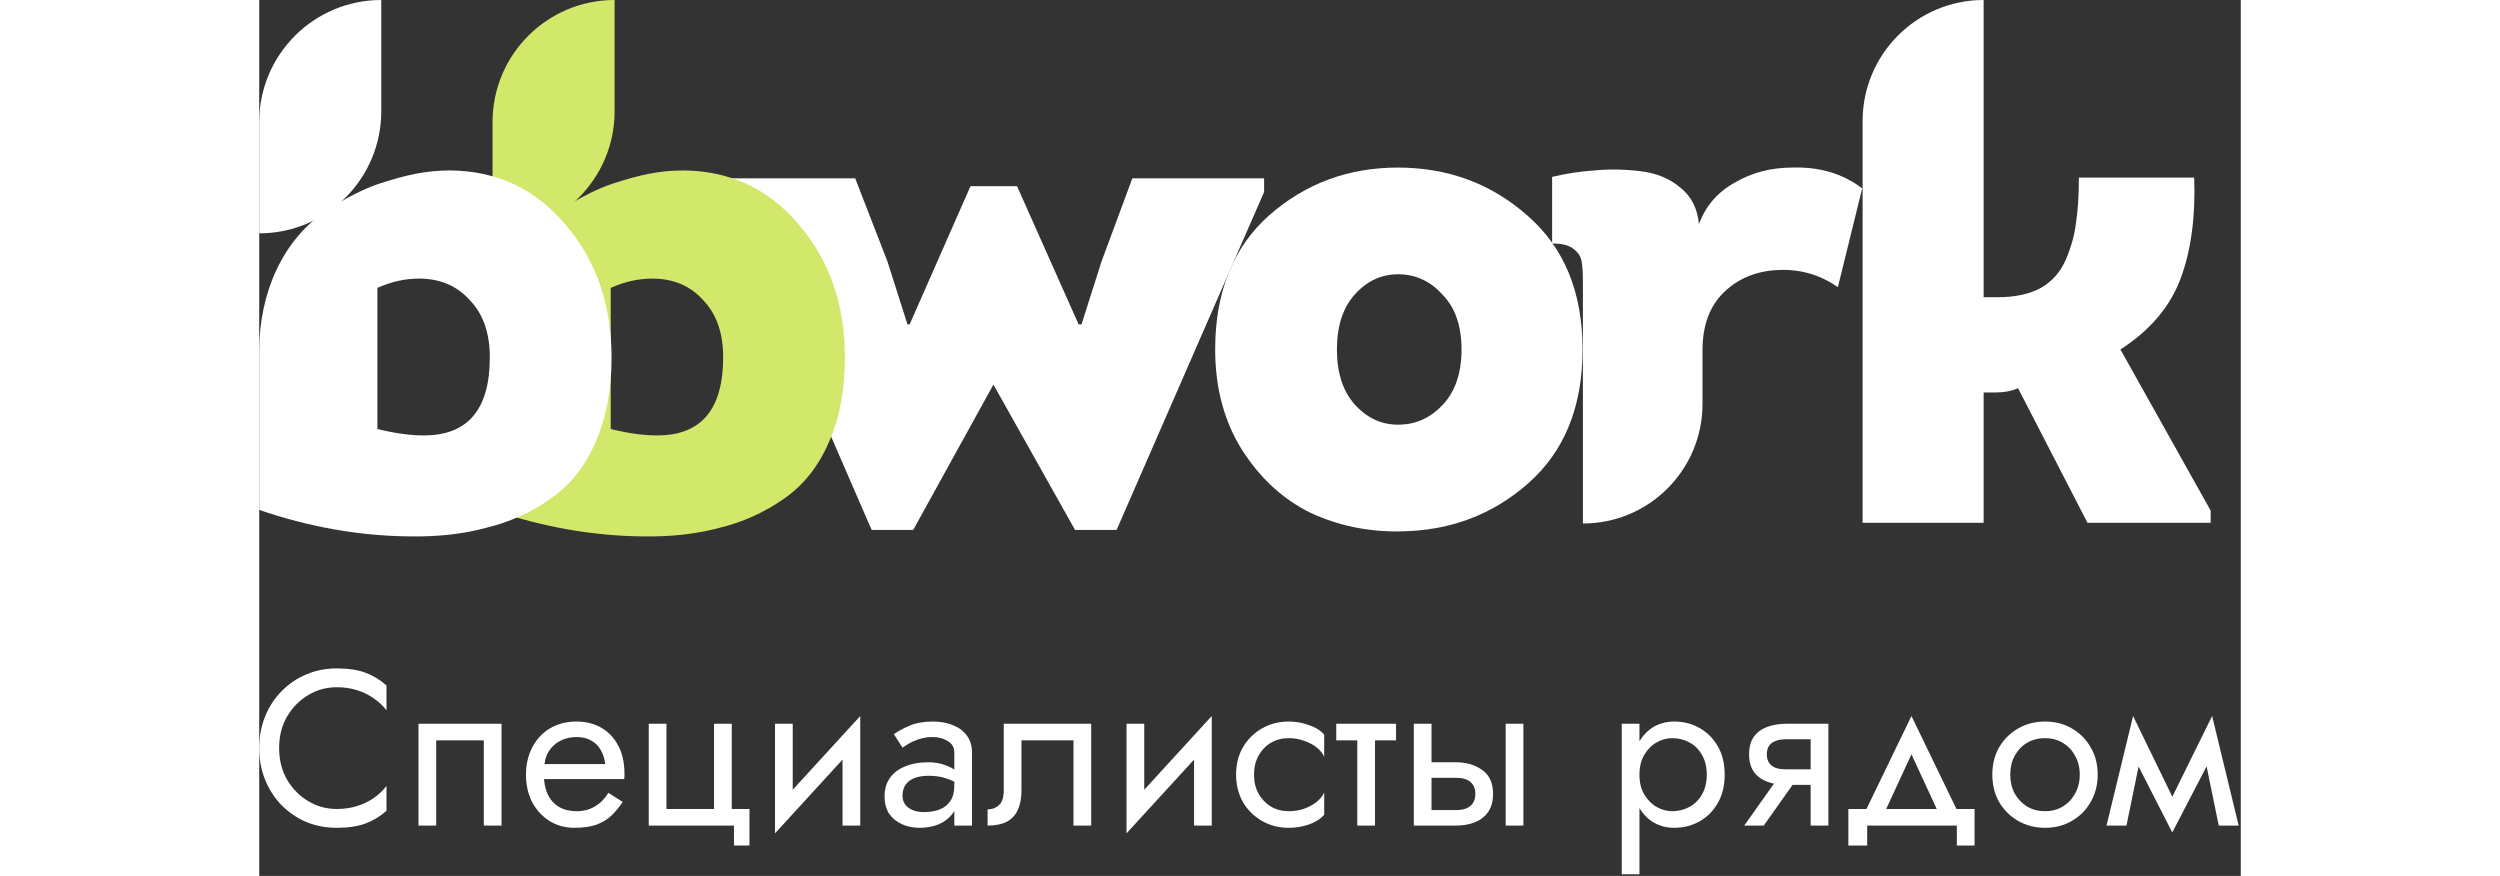
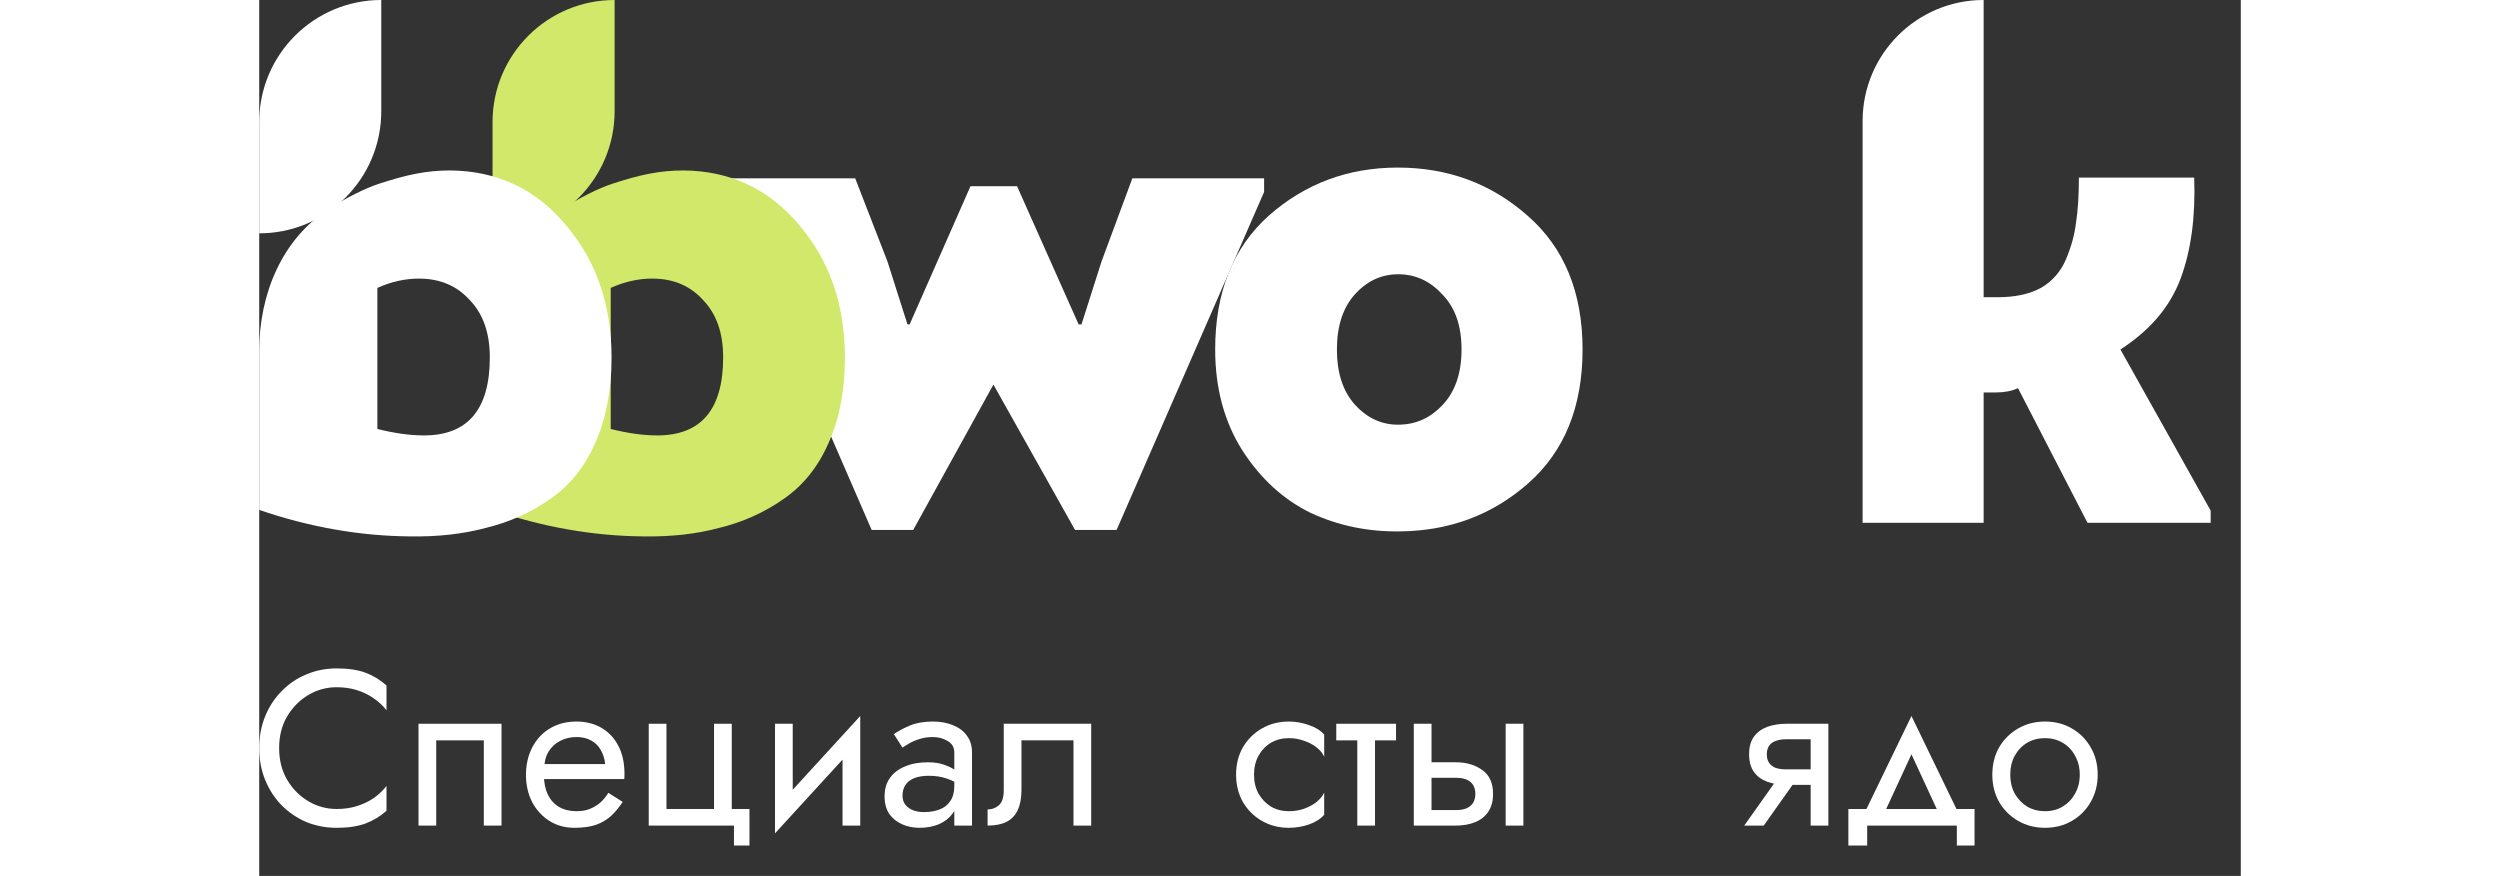
<svg xmlns="http://www.w3.org/2000/svg" width="137" height="48" viewBox="0 0 552 244" fill="none">
  <rect x="0" y="0" width="552" height="244" fill="#333333" stroke="none" />
  <path d="M182.18 147.628H170.609L129.712 53.465V49.675H166.02L174.998 72.816L180.584 90.372H181.182L198.139 51.869H211.107L228.263 90.372H229.061L234.647 72.816L243.226 49.675H279.933V53.465L238.837 147.628H227.266L204.523 107.13L182.18 147.628Z" fill="white" />
  <path d="M353.28 60.048C363.521 68.959 368.641 81.395 368.641 97.354C368.641 113.314 363.588 125.749 353.48 134.66C343.505 143.438 331.602 147.894 317.77 148.027C308.859 148.16 300.547 146.431 292.833 142.84C285.252 139.116 278.934 133.33 273.881 125.483C268.827 117.504 266.3 108.127 266.3 97.354C266.3 81.395 271.287 68.959 281.262 60.048C291.37 51.138 303.34 46.682 317.171 46.682C331.136 46.682 343.172 51.138 353.28 60.048ZM305.401 81.794C301.943 85.518 300.214 90.704 300.214 97.354C300.214 104.004 301.943 109.191 305.401 112.915C308.859 116.639 312.982 118.435 317.77 118.302C322.425 118.169 326.415 116.307 329.74 112.716C333.198 108.992 334.927 103.871 334.927 97.354C334.927 90.838 333.198 85.784 329.74 82.193C326.415 78.469 322.425 76.54 317.77 76.407C312.982 76.274 308.859 78.07 305.401 81.794Z" fill="white" />
-   <path d="M401.057 62.442C402.919 57.389 406.244 53.532 411.032 50.872C415.82 48.079 421.14 46.682 426.992 46.682C434.573 46.416 441.089 48.345 446.542 52.468L439.759 79.998C434.839 76.54 429.319 74.944 423.201 75.21C417.083 75.476 412.029 77.538 408.039 81.395C404.05 85.252 402.055 90.638 402.055 97.554V112.516C402.055 130.916 387.139 145.832 368.739 145.832V78.801C368.739 75.875 368.606 73.814 368.34 72.617C368.074 71.287 367.276 70.156 365.946 69.225C364.749 68.294 362.82 67.829 360.16 67.829V49.276C364.017 48.345 367.941 47.746 371.931 47.48C376.054 47.081 380.309 47.148 384.698 47.68C389.22 48.212 392.944 49.741 395.87 52.268C398.929 54.662 400.658 58.053 401.057 62.442Z" fill="white" />
  <path d="M480.368 82.791H484.358C489.146 82.791 493.136 81.927 496.328 80.198C499.52 78.336 501.847 75.676 503.31 72.218C504.773 68.76 505.704 65.368 506.103 62.044C506.635 58.586 506.901 54.396 506.901 49.475H539.02C539.419 60.381 538.156 69.757 535.23 77.604C532.304 85.451 526.718 92.034 518.472 97.354L543.609 142.241V145.633H509.295L489.944 108.127C488.215 108.925 486.154 109.324 483.76 109.324H480.368V145.633H446.653V33.715C446.653 15.095 461.748 0 480.368 0V82.791Z" fill="white" />
  <path fill-rule="evenodd" clip-rule="evenodd" d="M98.715 51.071C106.104 48.692 111.483 47.48 118.266 47.48C131.299 47.614 142.006 52.667 150.385 62.642C158.896 72.617 163.152 84.919 163.152 99.549C163.152 108.726 161.623 116.706 158.564 123.489C155.638 130.139 151.449 135.325 145.996 139.049C140.676 142.773 134.757 145.433 128.24 147.029C121.857 148.758 114.741 149.556 106.894 149.423C92.93 149.29 78.965 146.83 65 142.042V97.718C65 81.972 71.333 66.449 84.651 58.05C89.268 55.137 94.168 52.535 98.715 51.071ZM97.917 119.499V80.198C101.774 78.469 105.631 77.605 109.488 77.605C115.34 77.605 120.061 79.599 123.652 83.589C127.376 87.446 129.238 92.766 129.238 99.549C129.238 114.046 123.12 121.294 110.884 121.294C107.027 121.294 102.705 120.696 97.917 119.499Z" fill="#D1E86A" />
  <path fill-rule="evenodd" clip-rule="evenodd" d="M99 0C80.222 0 65 15.222 65 34V65C83.778 65 99 49.778 99 31V0Z" fill="#D1E86A" />
  <path fill-rule="evenodd" clip-rule="evenodd" d="M33.715 51.071C41.104 48.692 46.483 47.48 53.266 47.48C66.299 47.614 77.006 52.667 85.385 62.642C93.896 72.617 98.152 84.919 98.152 99.549C98.152 108.726 96.623 116.706 93.564 123.489C90.638 130.139 86.449 135.325 80.996 139.049C75.676 142.773 69.757 145.433 63.24 147.029C56.857 148.758 49.741 149.556 41.894 149.423C27.93 149.29 13.965 146.83 0 142.042V97.718C0 81.972 6.333 66.449 19.651 58.05C24.268 55.137 29.168 52.535 33.715 51.071ZM32.917 119.499V80.198C36.774 78.469 40.631 77.605 44.488 77.605C50.34 77.605 55.061 79.599 58.652 83.589C62.376 87.446 64.238 92.766 64.238 99.549C64.238 114.046 58.12 121.294 45.884 121.294C42.027 121.294 37.705 120.696 32.917 119.499Z" fill="white" />
  <path fill-rule="evenodd" clip-rule="evenodd" d="M34 0C15.222 0 0 15.222 0 34V65C18.778 65 34 49.778 34 31V0Z" fill="white" />
  <path d="M5.55 208.398C5.55 205.027 6.29 202.088 7.77 199.58C9.291 197.031 11.264 195.037 13.69 193.598C16.116 192.159 18.747 191.44 21.583 191.44C23.639 191.44 25.509 191.707 27.195 192.242C28.922 192.776 30.484 193.537 31.882 194.523C33.279 195.469 34.471 196.579 35.458 197.853V190.947C33.649 189.343 31.676 188.151 29.538 187.37C27.401 186.589 24.749 186.198 21.583 186.198C18.582 186.198 15.766 186.753 13.135 187.863C10.545 188.932 8.263 190.474 6.29 192.488C4.317 194.462 2.775 196.805 1.665 199.518C0.555 202.232 0 205.192 0 208.398C0 211.605 0.555 214.565 1.665 217.278C2.775 219.991 4.317 222.355 6.29 224.37C8.263 226.343 10.545 227.885 13.135 228.995C15.766 230.064 18.582 230.598 21.583 230.598C24.749 230.598 27.401 230.208 29.538 229.426C31.676 228.645 33.649 227.453 35.458 225.85V218.943C34.471 220.218 33.279 221.348 31.882 222.335C30.484 223.28 28.922 224.02 27.195 224.555C25.509 225.089 23.639 225.356 21.583 225.356C18.747 225.356 16.116 224.637 13.69 223.198C11.264 221.759 9.291 219.765 7.77 217.216C6.29 214.668 5.55 211.728 5.55 208.398Z" fill="white" />
  <path d="M67.498 201.615H44.373V229.981H49.307V206.24H62.565V229.981H67.498V201.615Z" fill="white" />
  <path d="M77.451 217.031H101.686C101.727 216.785 101.747 216.538 101.747 216.291C101.747 216.045 101.747 215.798 101.747 215.551C101.747 212.55 101.192 209.981 100.082 207.843C98.972 205.664 97.41 203.979 95.396 202.787C93.381 201.594 91.038 200.998 88.366 200.998C85.94 200.998 83.741 201.492 81.767 202.478C79.835 203.465 78.252 204.842 77.019 206.61C75.786 208.378 74.963 210.433 74.552 212.776C74.47 213.27 74.408 213.763 74.367 214.256C74.326 214.75 74.306 215.264 74.306 215.798C74.306 218.635 74.881 221.184 76.032 223.445C77.225 225.665 78.828 227.412 80.842 228.686C82.898 229.961 85.2 230.598 87.749 230.598C90.216 230.598 92.271 230.31 93.916 229.735C95.56 229.118 96.958 228.275 98.109 227.206C99.26 226.096 100.308 224.822 101.254 223.383L97.246 220.855C96.629 221.883 95.889 222.787 95.026 223.568C94.162 224.308 93.176 224.904 92.066 225.356C90.997 225.768 89.763 225.973 88.366 225.973C86.516 225.973 84.912 225.583 83.556 224.801C82.199 224.02 81.151 222.869 80.411 221.348C79.671 219.827 79.301 217.977 79.301 215.798L79.424 213.948C79.424 212.18 79.814 210.659 80.596 209.385C81.418 208.069 82.507 207.062 83.864 206.363C85.221 205.664 86.721 205.315 88.366 205.315C90.01 205.315 91.387 205.644 92.497 206.302C93.648 206.918 94.532 207.802 95.149 208.953C95.807 210.063 96.218 211.358 96.382 212.838H77.451V217.031Z" fill="white" />
  <path d="M131.634 225.356V201.615H126.7V225.356H113.442V201.615H108.509V229.981H132.25V235.531H136.567V225.356H131.634Z" fill="white" />
  <path d="M167.118 206.548L167.427 199.457L143.994 225.048L143.685 232.14L167.118 206.548ZM148.619 201.615H143.685V232.14L148.619 225.356V201.615ZM167.427 199.457L162.493 206.24V229.981H167.427V199.457Z" fill="white" />
  <path d="M179.2 221.656C179.2 220.505 179.467 219.519 180.002 218.696C180.536 217.874 181.338 217.237 182.407 216.785C183.517 216.333 184.894 216.106 186.539 216.106C188.347 216.106 189.971 216.353 191.41 216.846C192.849 217.299 194.267 218.018 195.665 219.005V216.106C195.377 215.736 194.843 215.264 194.062 214.688C193.281 214.071 192.232 213.537 190.917 213.085C189.642 212.591 188.101 212.345 186.292 212.345C183.825 212.345 181.687 212.735 179.879 213.516C178.07 214.256 176.672 215.325 175.685 216.723C174.699 218.121 174.205 219.827 174.205 221.841C174.205 223.774 174.637 225.398 175.5 226.713C176.405 227.988 177.597 228.954 179.077 229.611C180.557 230.269 182.181 230.598 183.949 230.598C185.922 230.598 187.71 230.269 189.314 229.611C190.917 228.913 192.191 227.926 193.137 226.651C194.124 225.336 194.617 223.774 194.617 221.965L193.63 218.881C193.63 220.649 193.26 222.068 192.52 223.136C191.821 224.205 190.835 224.986 189.56 225.48C188.286 225.973 186.826 226.22 185.182 226.22C184.072 226.22 183.065 226.055 182.16 225.726C181.256 225.356 180.536 224.843 180.002 224.185C179.467 223.486 179.2 222.643 179.2 221.656ZM179.2 208.275C179.652 207.946 180.269 207.555 181.05 207.103C181.872 206.61 182.839 206.199 183.949 205.87C185.059 205.5 186.292 205.315 187.649 205.315C189.211 205.315 190.588 205.685 191.78 206.425C193.014 207.124 193.63 208.193 193.63 209.631V229.981H198.564V209.631C198.564 207.781 198.091 206.219 197.145 204.945C196.241 203.67 194.966 202.704 193.322 202.047C191.719 201.348 189.827 200.998 187.649 200.998C185.1 200.998 182.921 201.389 181.112 202.17C179.303 202.951 177.864 203.732 176.795 204.513L179.2 208.275Z" fill="white" />
  <path d="M231.762 201.615H207.404V220.115C207.404 222.129 206.951 223.527 206.047 224.308C205.184 225.089 204.135 225.48 202.902 225.48V229.981C205.04 229.981 206.807 229.632 208.205 228.933C209.603 228.193 210.631 227.104 211.289 225.665C211.987 224.185 212.337 222.335 212.337 220.115V206.24H226.828V229.981H231.762V201.615Z" fill="white" />
-   <path d="M265.038 206.548L265.346 199.457L241.913 225.048L241.605 232.14L265.038 206.548ZM246.538 201.615H241.605V232.14L246.538 225.356V201.615ZM265.346 199.457L260.413 206.24V229.981H265.346V199.457Z" fill="white" />
  <path d="M277.12 215.798C277.12 213.825 277.531 212.078 278.353 210.556C279.216 208.994 280.368 207.782 281.806 206.918C283.286 206.055 284.951 205.623 286.801 205.623C288.323 205.623 289.741 205.87 291.056 206.363C292.413 206.815 293.585 207.432 294.571 208.213C295.558 208.994 296.257 209.858 296.668 210.803V204.637C295.681 203.485 294.263 202.602 292.413 201.985C290.604 201.327 288.734 200.998 286.801 200.998C284.047 200.998 281.56 201.635 279.34 202.91C277.12 204.184 275.352 205.932 274.036 208.151C272.762 210.371 272.125 212.92 272.125 215.798C272.125 218.635 272.762 221.184 274.036 223.445C275.352 225.665 277.12 227.412 279.34 228.686C281.56 229.961 284.047 230.598 286.801 230.598C288.734 230.598 290.604 230.29 292.413 229.673C294.263 229.015 295.681 228.111 296.668 226.96V220.793C296.257 221.698 295.558 222.561 294.571 223.383C293.585 224.164 292.413 224.801 291.056 225.295C289.741 225.747 288.323 225.973 286.801 225.973C284.951 225.973 283.286 225.541 281.806 224.678C280.368 223.774 279.216 222.561 278.353 221.04C277.531 219.519 277.12 217.771 277.12 215.798Z" fill="white" />
  <path d="M300.031 201.615V206.24H316.681V201.615H300.031ZM305.89 202.848V229.981H310.823V202.848H305.89Z" fill="white" />
  <path d="M347.223 201.615V229.981H352.156V201.615H347.223ZM321.631 201.615V229.981H326.565V201.615H321.631ZM324.53 216.661H333.348C335.157 216.661 336.514 217.052 337.418 217.833C338.322 218.614 338.775 219.724 338.775 221.163C338.775 222.109 338.569 222.931 338.158 223.63C337.747 224.288 337.13 224.801 336.308 225.171C335.527 225.5 334.54 225.665 333.348 225.665H324.53V229.981H333.348C335.321 229.981 337.089 229.673 338.651 229.056C340.214 228.44 341.447 227.474 342.351 226.158C343.256 224.843 343.708 223.178 343.708 221.163C343.708 218.121 342.701 215.901 340.686 214.503C338.713 213.064 336.267 212.345 333.348 212.345H324.53V216.661Z" fill="white" />
-   <path d="M384.49 243.548V201.615H379.557V243.548H384.49ZM408.232 215.798C408.232 212.715 407.595 210.084 406.32 207.905C405.046 205.685 403.34 203.979 401.202 202.787C399.105 201.594 396.762 200.998 394.172 200.998C391.829 200.998 389.752 201.594 387.944 202.787C386.176 203.979 384.778 205.685 383.75 207.905C382.764 210.084 382.27 212.715 382.27 215.798C382.27 218.84 382.764 221.471 383.75 223.691C384.778 225.911 386.176 227.618 387.944 228.81C389.752 230.002 391.829 230.598 394.172 230.598C396.762 230.598 399.105 230.002 401.202 228.81C403.34 227.618 405.046 225.911 406.32 223.691C407.595 221.471 408.232 218.84 408.232 215.798ZM403.237 215.798C403.237 217.977 402.785 219.827 401.88 221.348C401.017 222.869 399.845 224.02 398.365 224.801C396.926 225.583 395.323 225.973 393.555 225.973C392.116 225.973 390.698 225.583 389.3 224.801C387.902 224.02 386.751 222.869 385.847 221.348C384.942 219.827 384.49 217.977 384.49 215.798C384.49 213.619 384.942 211.769 385.847 210.248C386.751 208.727 387.902 207.576 389.3 206.795C390.698 206.014 392.116 205.623 393.555 205.623C395.323 205.623 396.926 206.014 398.365 206.795C399.845 207.576 401.017 208.727 401.88 210.248C402.785 211.769 403.237 213.619 403.237 215.798Z" fill="white" />
  <path d="M419.104 229.981L429.588 215.181H424.161L413.678 229.981H419.104ZM437.111 229.981V201.615H432.178V229.981H437.111ZM434.213 214.318H425.394C424.202 214.318 423.195 214.174 422.373 213.886C421.592 213.558 420.995 213.085 420.584 212.468C420.173 211.851 419.968 211.07 419.968 210.125C419.968 209.179 420.173 208.398 420.584 207.781C420.995 207.165 421.592 206.713 422.373 206.425C423.195 206.096 424.202 205.932 425.394 205.932H434.213V201.615H425.394C423.462 201.615 421.694 201.903 420.091 202.478C418.529 203.054 417.296 203.958 416.391 205.192C415.487 206.425 415.034 208.069 415.034 210.125C415.034 212.139 415.487 213.784 416.391 215.058C417.296 216.291 418.529 217.196 420.091 217.771C421.694 218.347 423.462 218.635 425.394 218.635H434.213V214.318Z" fill="white" />
  <path d="M460.26 210.125L468.585 228.131H474.135L460.26 199.457L446.386 228.131H451.936L460.26 210.125ZM472.902 229.981V235.531H477.835V225.356H442.686V235.531H447.927V229.981H472.902Z" fill="white" />
  <path d="M482.786 215.798C482.786 218.635 483.423 221.184 484.697 223.445C486.013 225.665 487.781 227.412 490.001 228.686C492.221 229.961 494.708 230.598 497.462 230.598C500.258 230.598 502.745 229.961 504.924 228.686C507.144 227.412 508.891 225.665 510.165 223.445C511.481 221.184 512.139 218.635 512.139 215.798C512.139 212.92 511.481 210.371 510.165 208.151C508.891 205.932 507.144 204.184 504.924 202.91C502.745 201.635 500.258 200.998 497.462 200.998C494.708 200.998 492.221 201.635 490.001 202.91C487.781 204.184 486.013 205.932 484.697 208.151C483.423 210.371 482.786 212.92 482.786 215.798ZM487.781 215.798C487.781 213.825 488.192 212.078 489.014 210.556C489.877 208.994 491.028 207.782 492.467 206.918C493.947 206.055 495.612 205.623 497.462 205.623C499.312 205.623 500.957 206.055 502.396 206.918C503.875 207.782 505.027 208.994 505.849 210.556C506.712 212.078 507.144 213.825 507.144 215.798C507.144 217.771 506.712 219.519 505.849 221.04C505.027 222.561 503.875 223.774 502.396 224.678C500.957 225.541 499.312 225.973 497.462 225.973C495.612 225.973 493.947 225.541 492.467 224.678C491.028 223.774 489.877 222.561 489.014 221.04C488.192 219.519 487.781 217.771 487.781 215.798Z" fill="white" />
-   <path d="M545.864 229.981H551.414L544.014 199.457L541.239 207.473L545.864 229.981ZM531.064 225.726L532.914 231.893L544.631 209.323L544.014 199.457L531.064 225.726ZM532.914 231.893L534.764 225.726L521.999 199.457L521.383 209.323L532.914 231.893ZM514.599 229.981H520.149L524.774 207.473L521.999 199.457L514.599 229.981Z" fill="white" />
</svg>